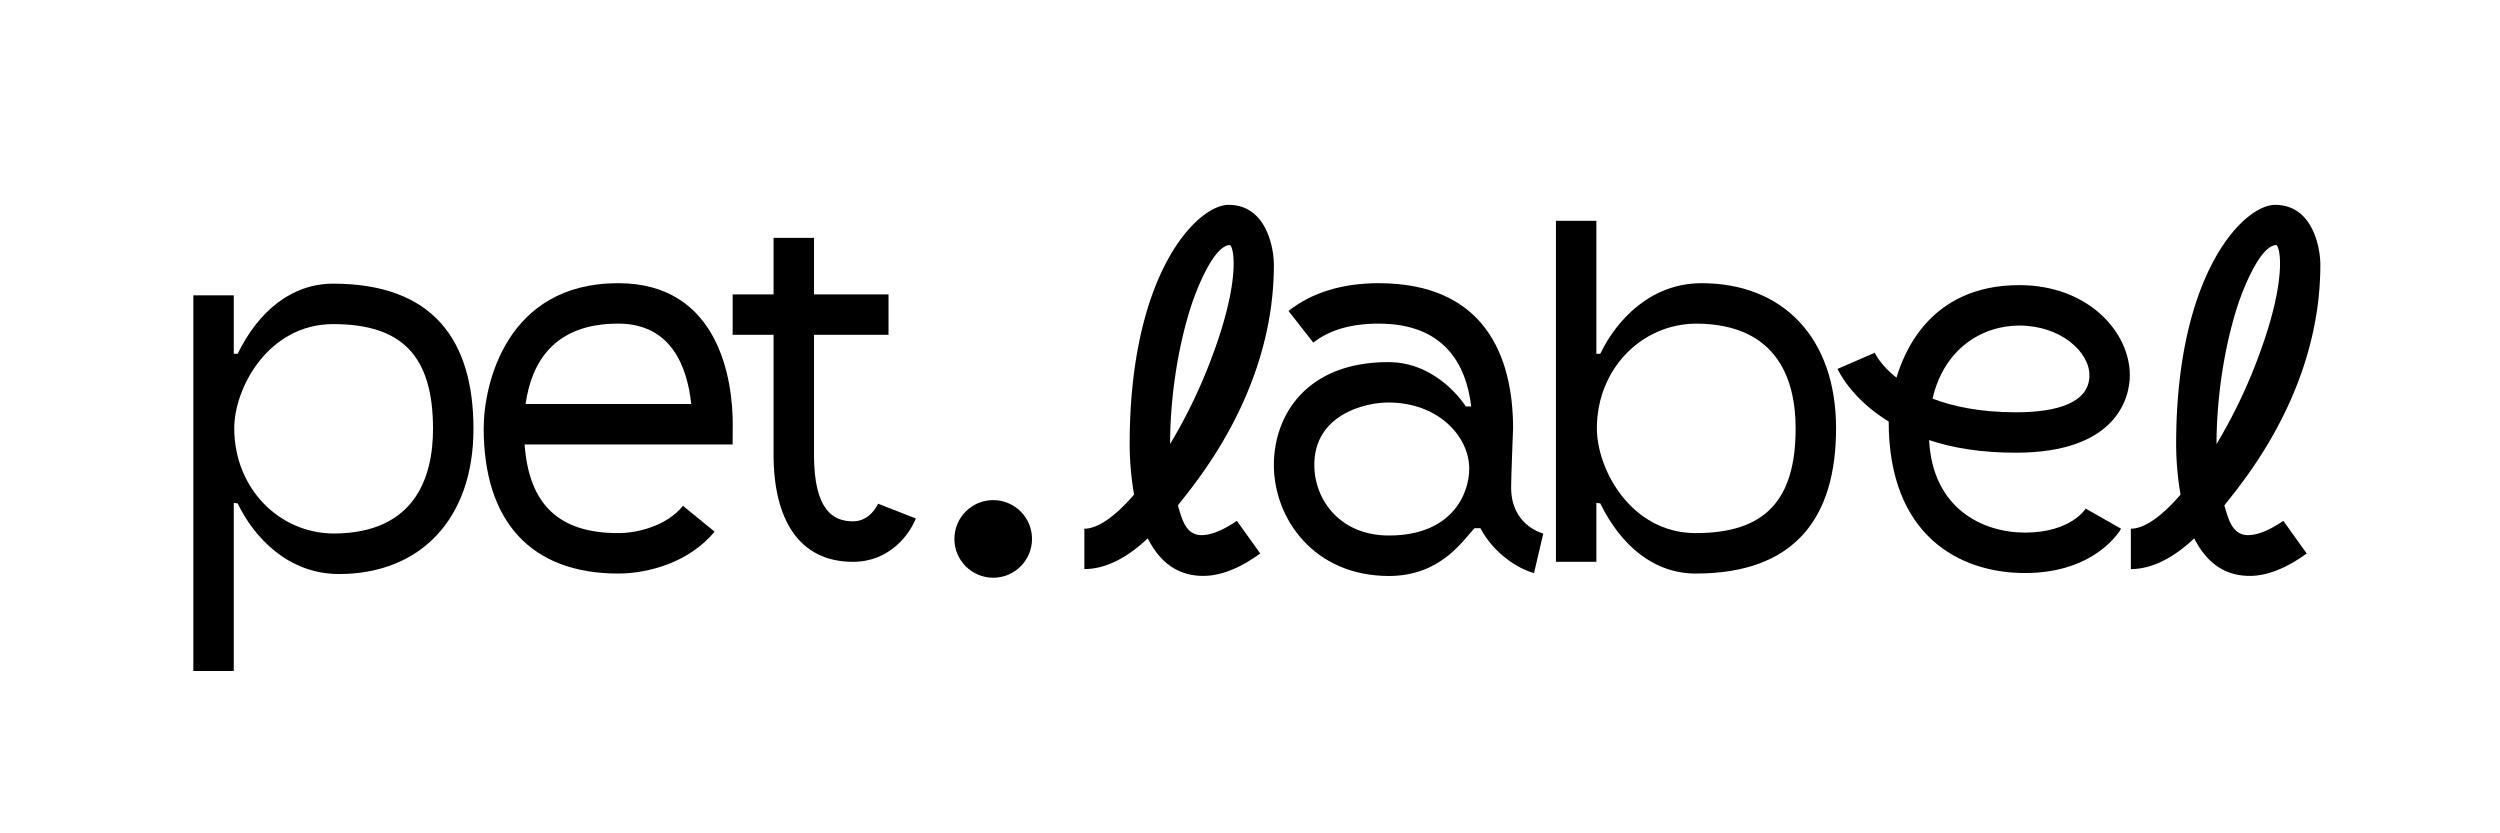
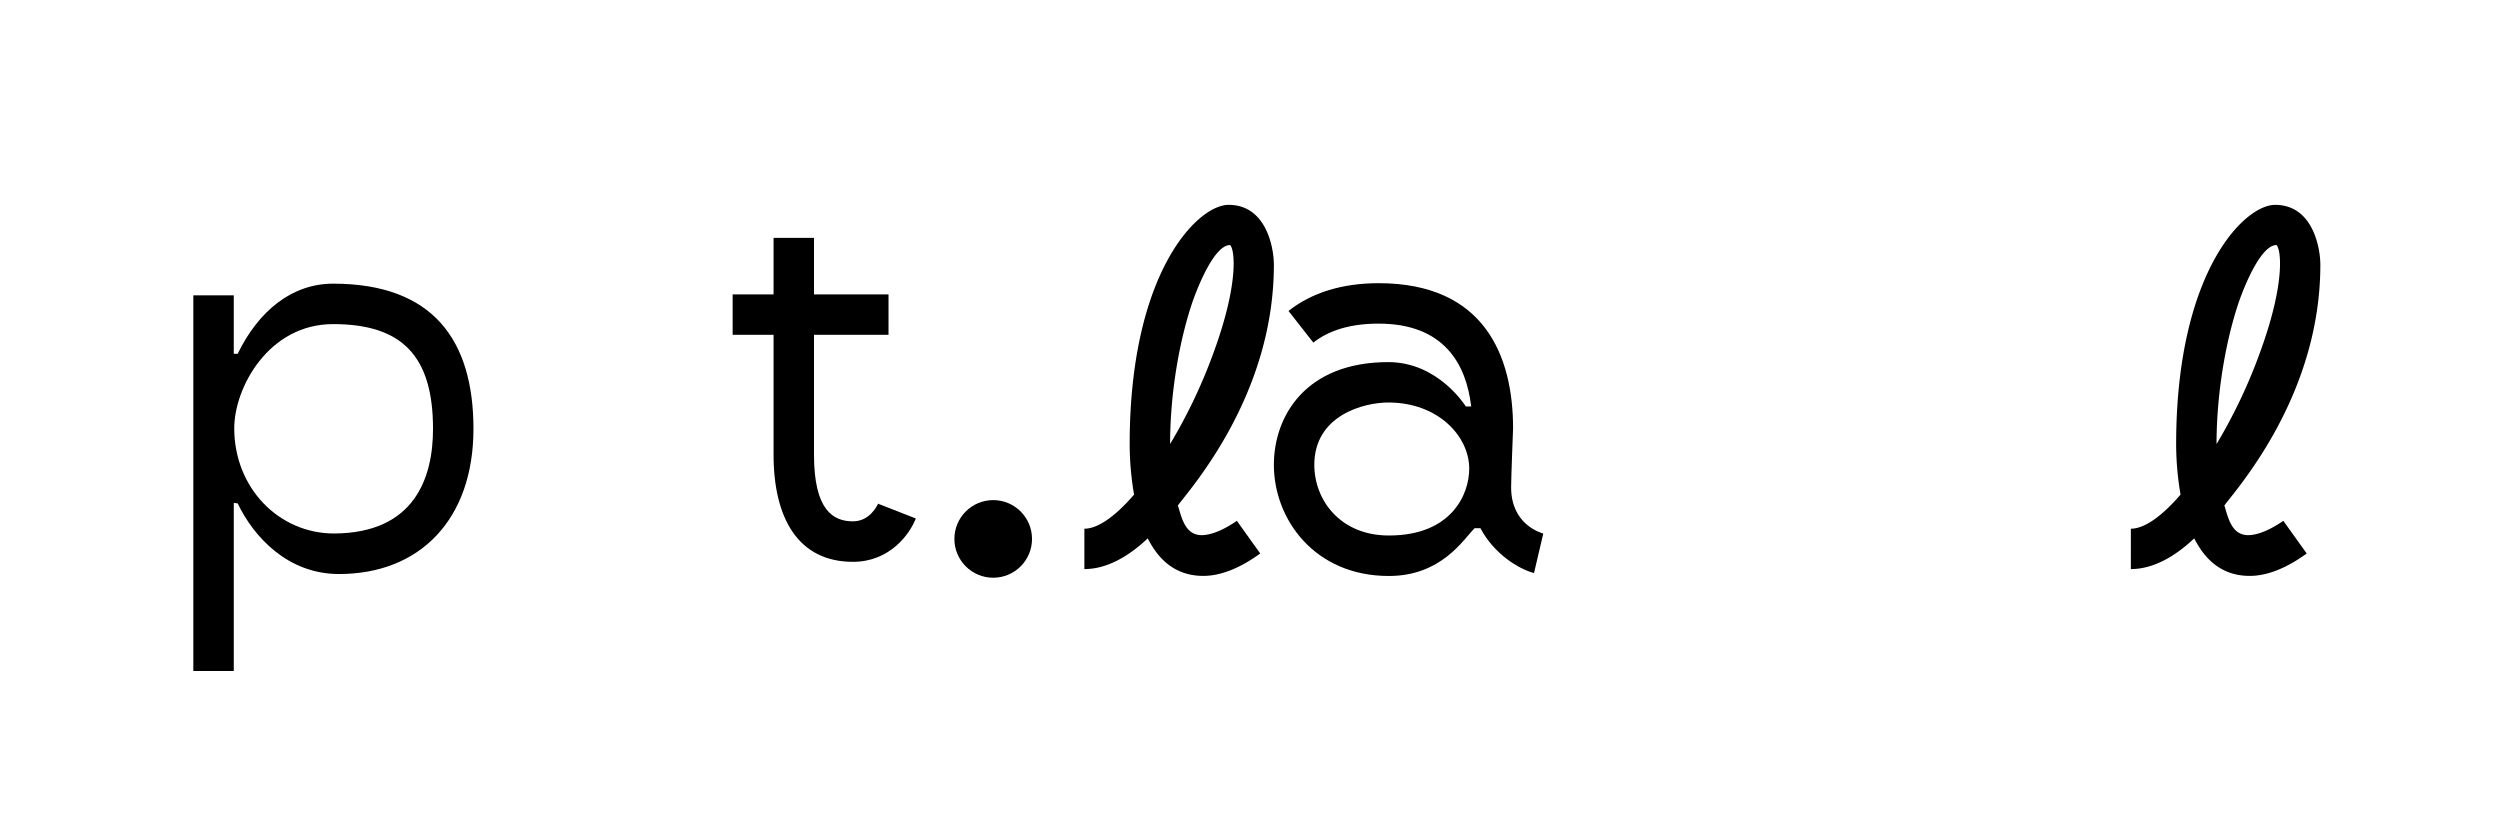
<svg xmlns="http://www.w3.org/2000/svg" id="Camada_1" data-name="Camada 1" viewBox="0 0 1200 400">
  <path d="M227.26,205.85c0,43.49-25.72,69.68-64.54,69.68-24.56,0-40.92-17.77-48.64-33.91l-1.87-.23v80.68H92.8V141.77h19.41v28.06h1.87c10-20.57,26-33.67,45.83-33.67C207.85,136.16,227.26,163.29,227.26,205.85Zm-19.41,0c0-34.85-14.73-50.28-47.94-50.28-31.1,0-47.47,30.63-47.47,50,0,28.76,21.52,50.51,47.94,50.51C199.43,255.89,207.85,228.76,207.85,205.85Z" />
-   <path d="M351.66,213.33H251.81c2.11,29,16.6,42.56,44.9,42.56,10.29,0,23.85-4,31.1-13.1l15.2,12.4c-12.16,14.73-31.8,20.11-46.3,20.11-41.62,0-64.54-24.79-64.54-69.69,0-21,10.76-69.68,64.54-69.68,48.87,0,55,47.23,55,67.58Zm-19.87-19.41c-1.87-17.54-9.36-38.58-35.08-38.58-31.1,0-41.62,18.94-44.43,38.58Z" />
  <path d="M439.59,248.87c-3,7.72-12.63,20.81-30.17,20.81-26.19,0-38.11-20.81-38.11-51.44V160.71H351.67v-19.4h19.64V114.18h19.41v27.13h35.77v19.4H390.72v57.53c0,26.89,9.35,32,18.7,32,8.19,0,11.7-7.72,12.16-8.66v.24Z" />
  <path d="M593.69,250l11.22,15.67c-11,8-20.11,10.76-27.36,10.76-17.07,0-23.85-12.87-26.66-18-9.11,8.65-19.64,14.73-30.39,14.73V253.78c6.54,0,15-6.08,23.85-16.37a145.13,145.13,0,0,1-2.11-24.08c0-82.78,32.74-115,47.47-115,18.24,0,21.75,20.81,21.75,28.76,0,62-39.05,106.17-46.07,115.52,1.87,6.08,3.51,14.26,11.46,14.26C582.23,256.82,588.54,253.55,593.69,250Zm-32-36.95a251.9,251.9,0,0,0,21.05-44.43c12.16-33.43,9.82-49.1,7.71-51-8.18,0-16.83,23.38-18.7,29.23C564.93,168,561.65,192.52,561.65,213.09Z" />
  <path d="M740.77,256.12l-4.44,18.94c-7.25-1.87-19.17-9.12-25.72-21.51H707.8c-5.38,5.38-15.9,22.92-41.15,22.92-35.78,0-55.19-27.36-55.19-53.32,0-23.38,15.2-49.34,54.95-49.34,24.09,0,37.18,21.28,37.18,21.28h2.58c-2.34-20.11-12.87-39.75-44.43-39.75-13.1,0-23.62,3-31.34,9.12l-11.92-15.2c11.22-8.89,25.95-13.33,43.26-13.33,50.74,0,64.54,34.84,64.54,69.68,0,0-.94,23.85-.94,28.3C725.34,251.68,739.37,255.65,740.77,256.12ZM705.23,225c0-15.67-15-31.8-38.82-31.8-11.69,0-35.54,6.08-35.54,29.93,0,16.84,12.39,33.91,35.78,33.91C696.81,257.06,705.23,237.18,705.23,225Z" />
-   <path d="M881.31,205.61c0,42.56-19.41,69.69-67.35,69.69-19.87,0-35.77-13.1-45.83-33.68l-1.87-.23v28.29H746.85V106h19.41v63.83h1.87c7.72-16.13,24.09-33.9,48.64-33.9C855.59,135.93,881.31,161.88,881.31,205.61Zm-19.41,0c0-22.91-8.42-50-47.47-50.27-26.42,0-47.93,21.74-47.93,50.27,0,19.64,16.37,50.28,47.46,50.28C847.17,255.89,861.9,240.22,861.9,205.61Z" />
-   <path d="M1001.27,244.2l16.84,9.58c-.47.94-12.4,21.28-46.07,21.28-31.57,0-65.47-18-65.47-72.72-18-11-24.09-24.32-24.56-25.26l17.78-7.71v-.24c.23.47,2.8,6.08,10.52,12.16,3-9.82,14.73-44.43,58.93-44.43,33,0,53.08,22.45,53.08,43.26,0,10.76-6.32,37.18-54.72,37.18-16.84,0-30.63-2.33-41.62-6.08,1.63,32.74,25.48,44.43,46.06,44.43,21.75,0,29-11.22,29.23-11.69Zm-73.66-52.85c9.82,3.74,22.92,6.55,40,6.55,20.11,0,35.31-4.68,35.31-17.78,0-11.22-13.8-23.85-33.67-23.85C951.46,156.27,933.22,167.26,927.61,191.35Z" />
  <path d="M1096,250l11.22,15.67c-11,8-20.11,10.76-27.36,10.76-17.07,0-23.85-12.87-26.66-18-9.12,8.65-19.64,14.73-30.39,14.73V253.78c6.54,0,15-6.08,23.85-16.37a145.13,145.13,0,0,1-2.11-24.08c0-82.78,32.74-115,47.47-115,18.24,0,21.75,20.81,21.75,28.76,0,62-39,106.17-46.07,115.52,1.87,6.08,3.51,14.26,11.46,14.26C1084.52,256.82,1090.83,253.55,1096,250Zm-32-36.95a251.9,251.9,0,0,0,21-44.43c12.16-33.43,9.82-49.1,7.71-51-8.18,0-16.83,23.38-18.7,29.23C1067.21,168,1063.94,192.52,1063.94,213.09Z" />
  <circle cx="476.74" cy="258.68" r="18.63" />
</svg>